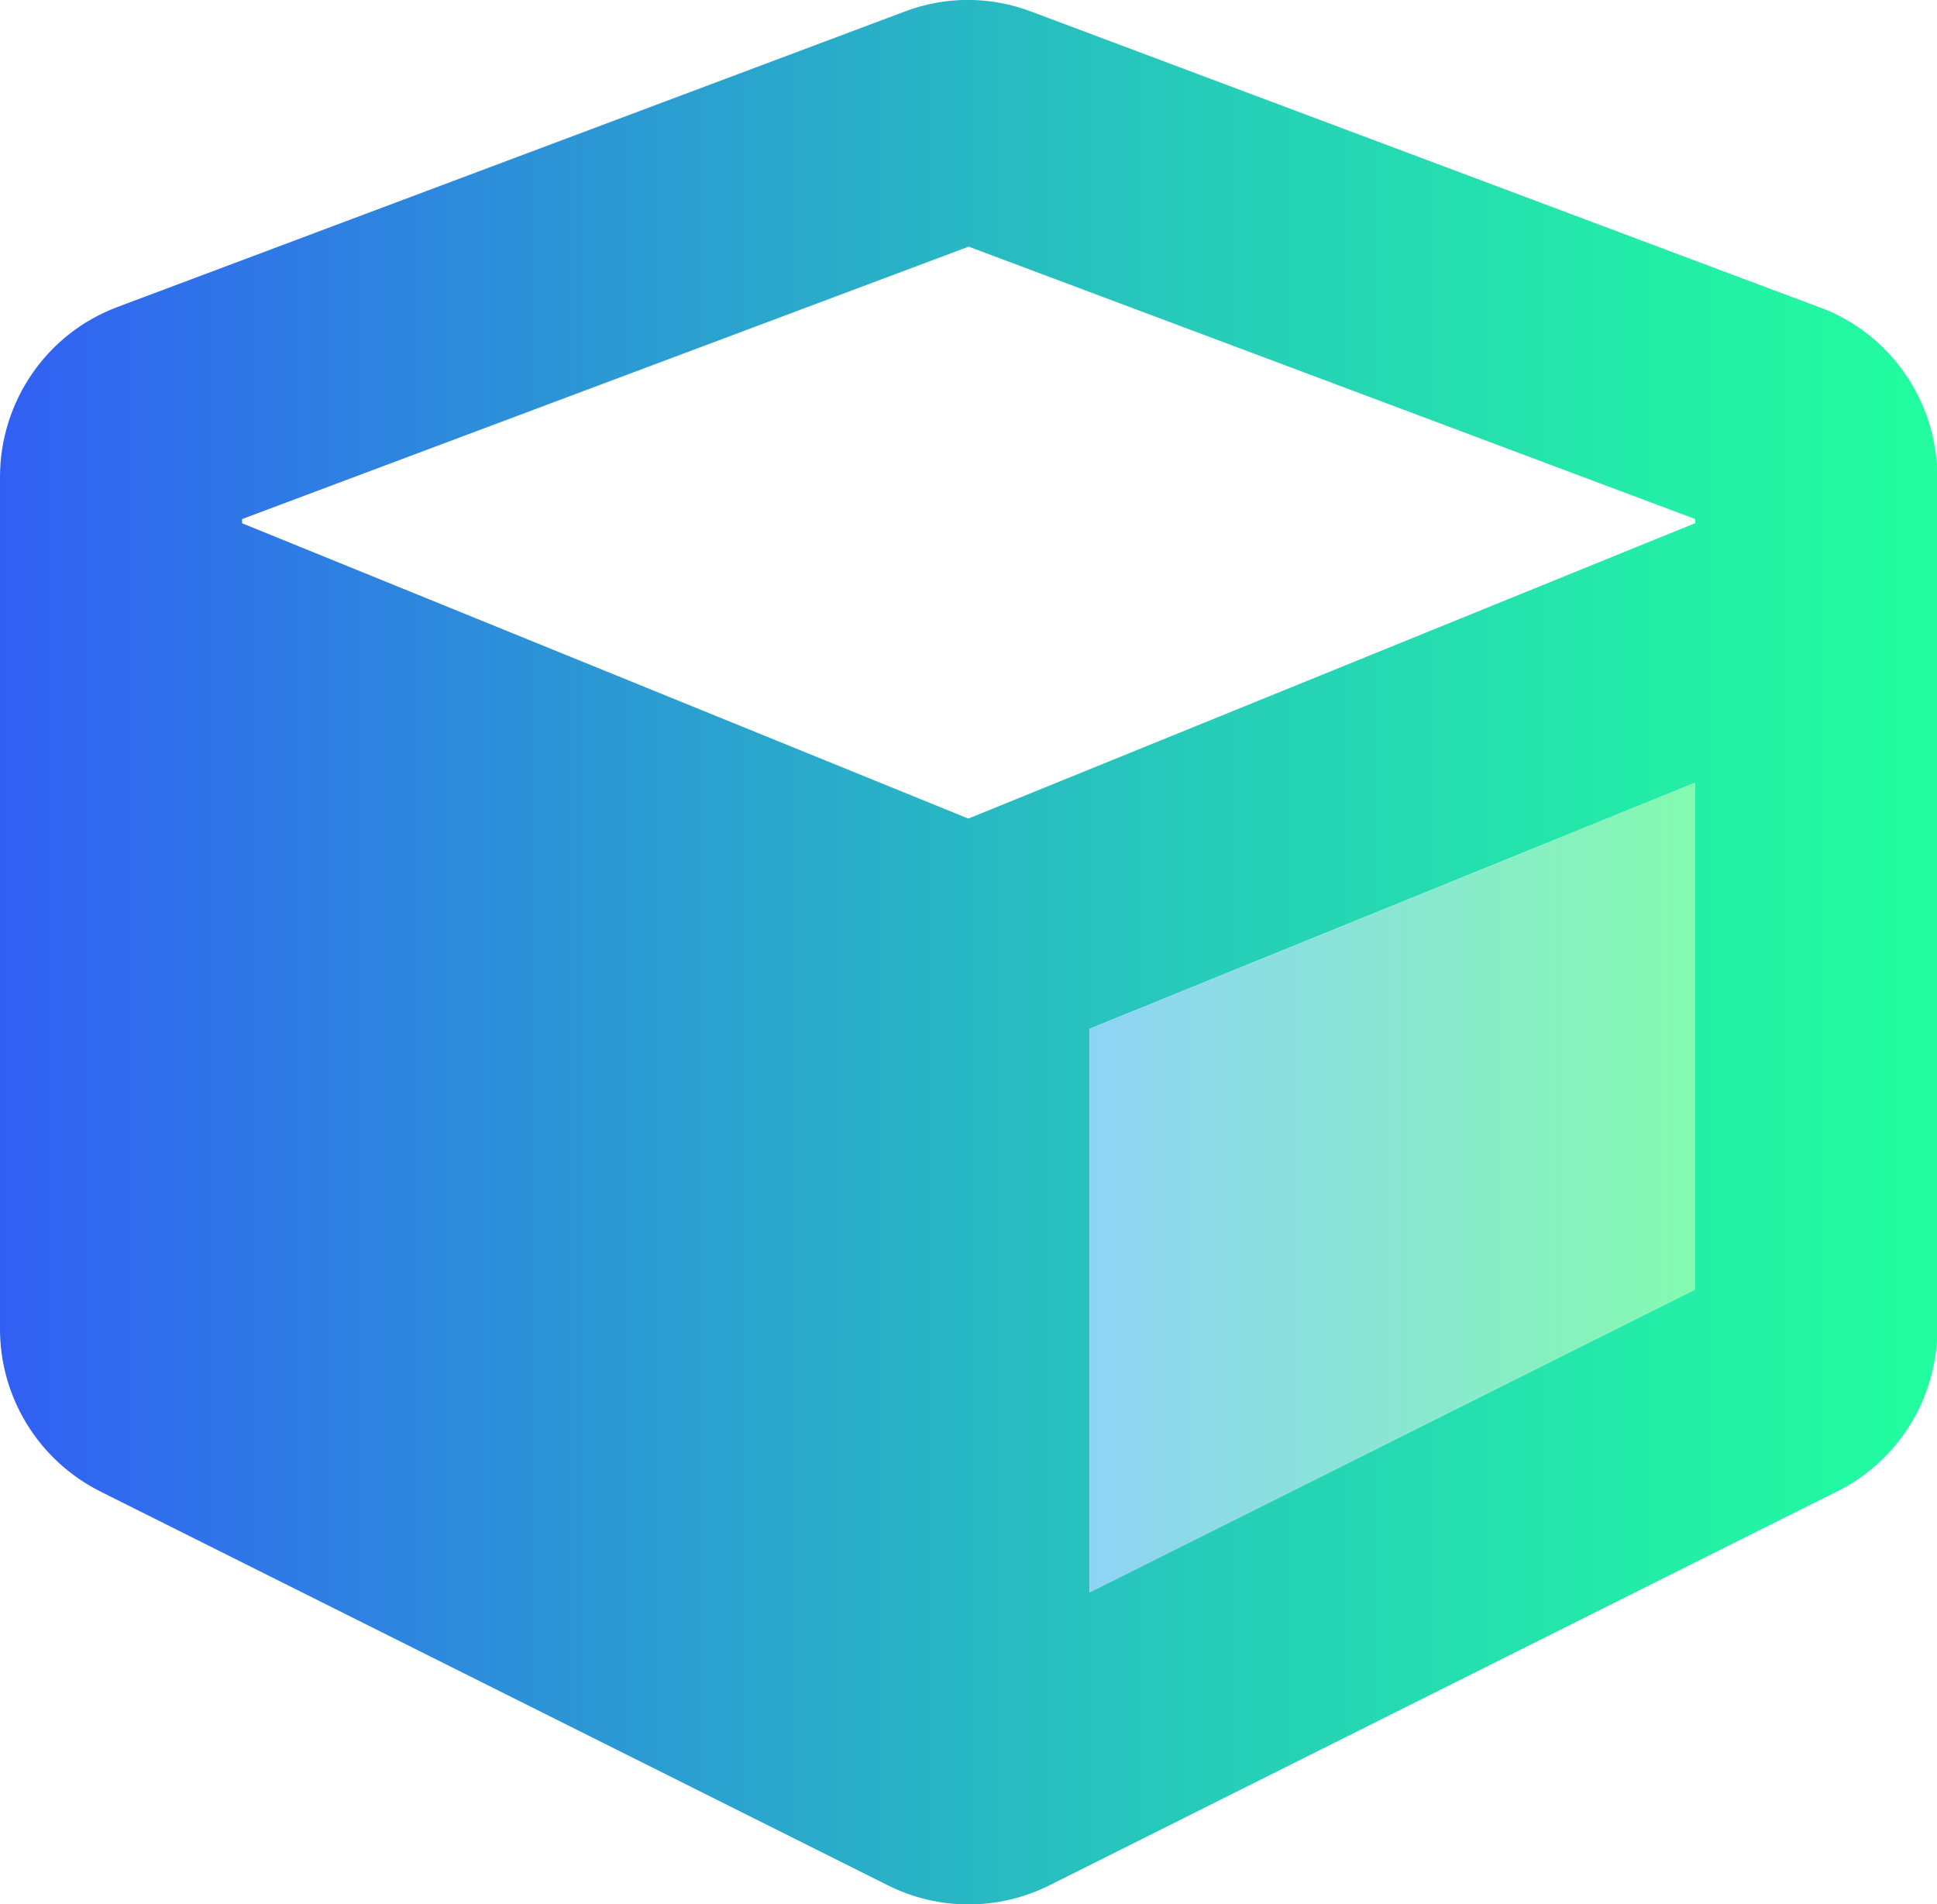
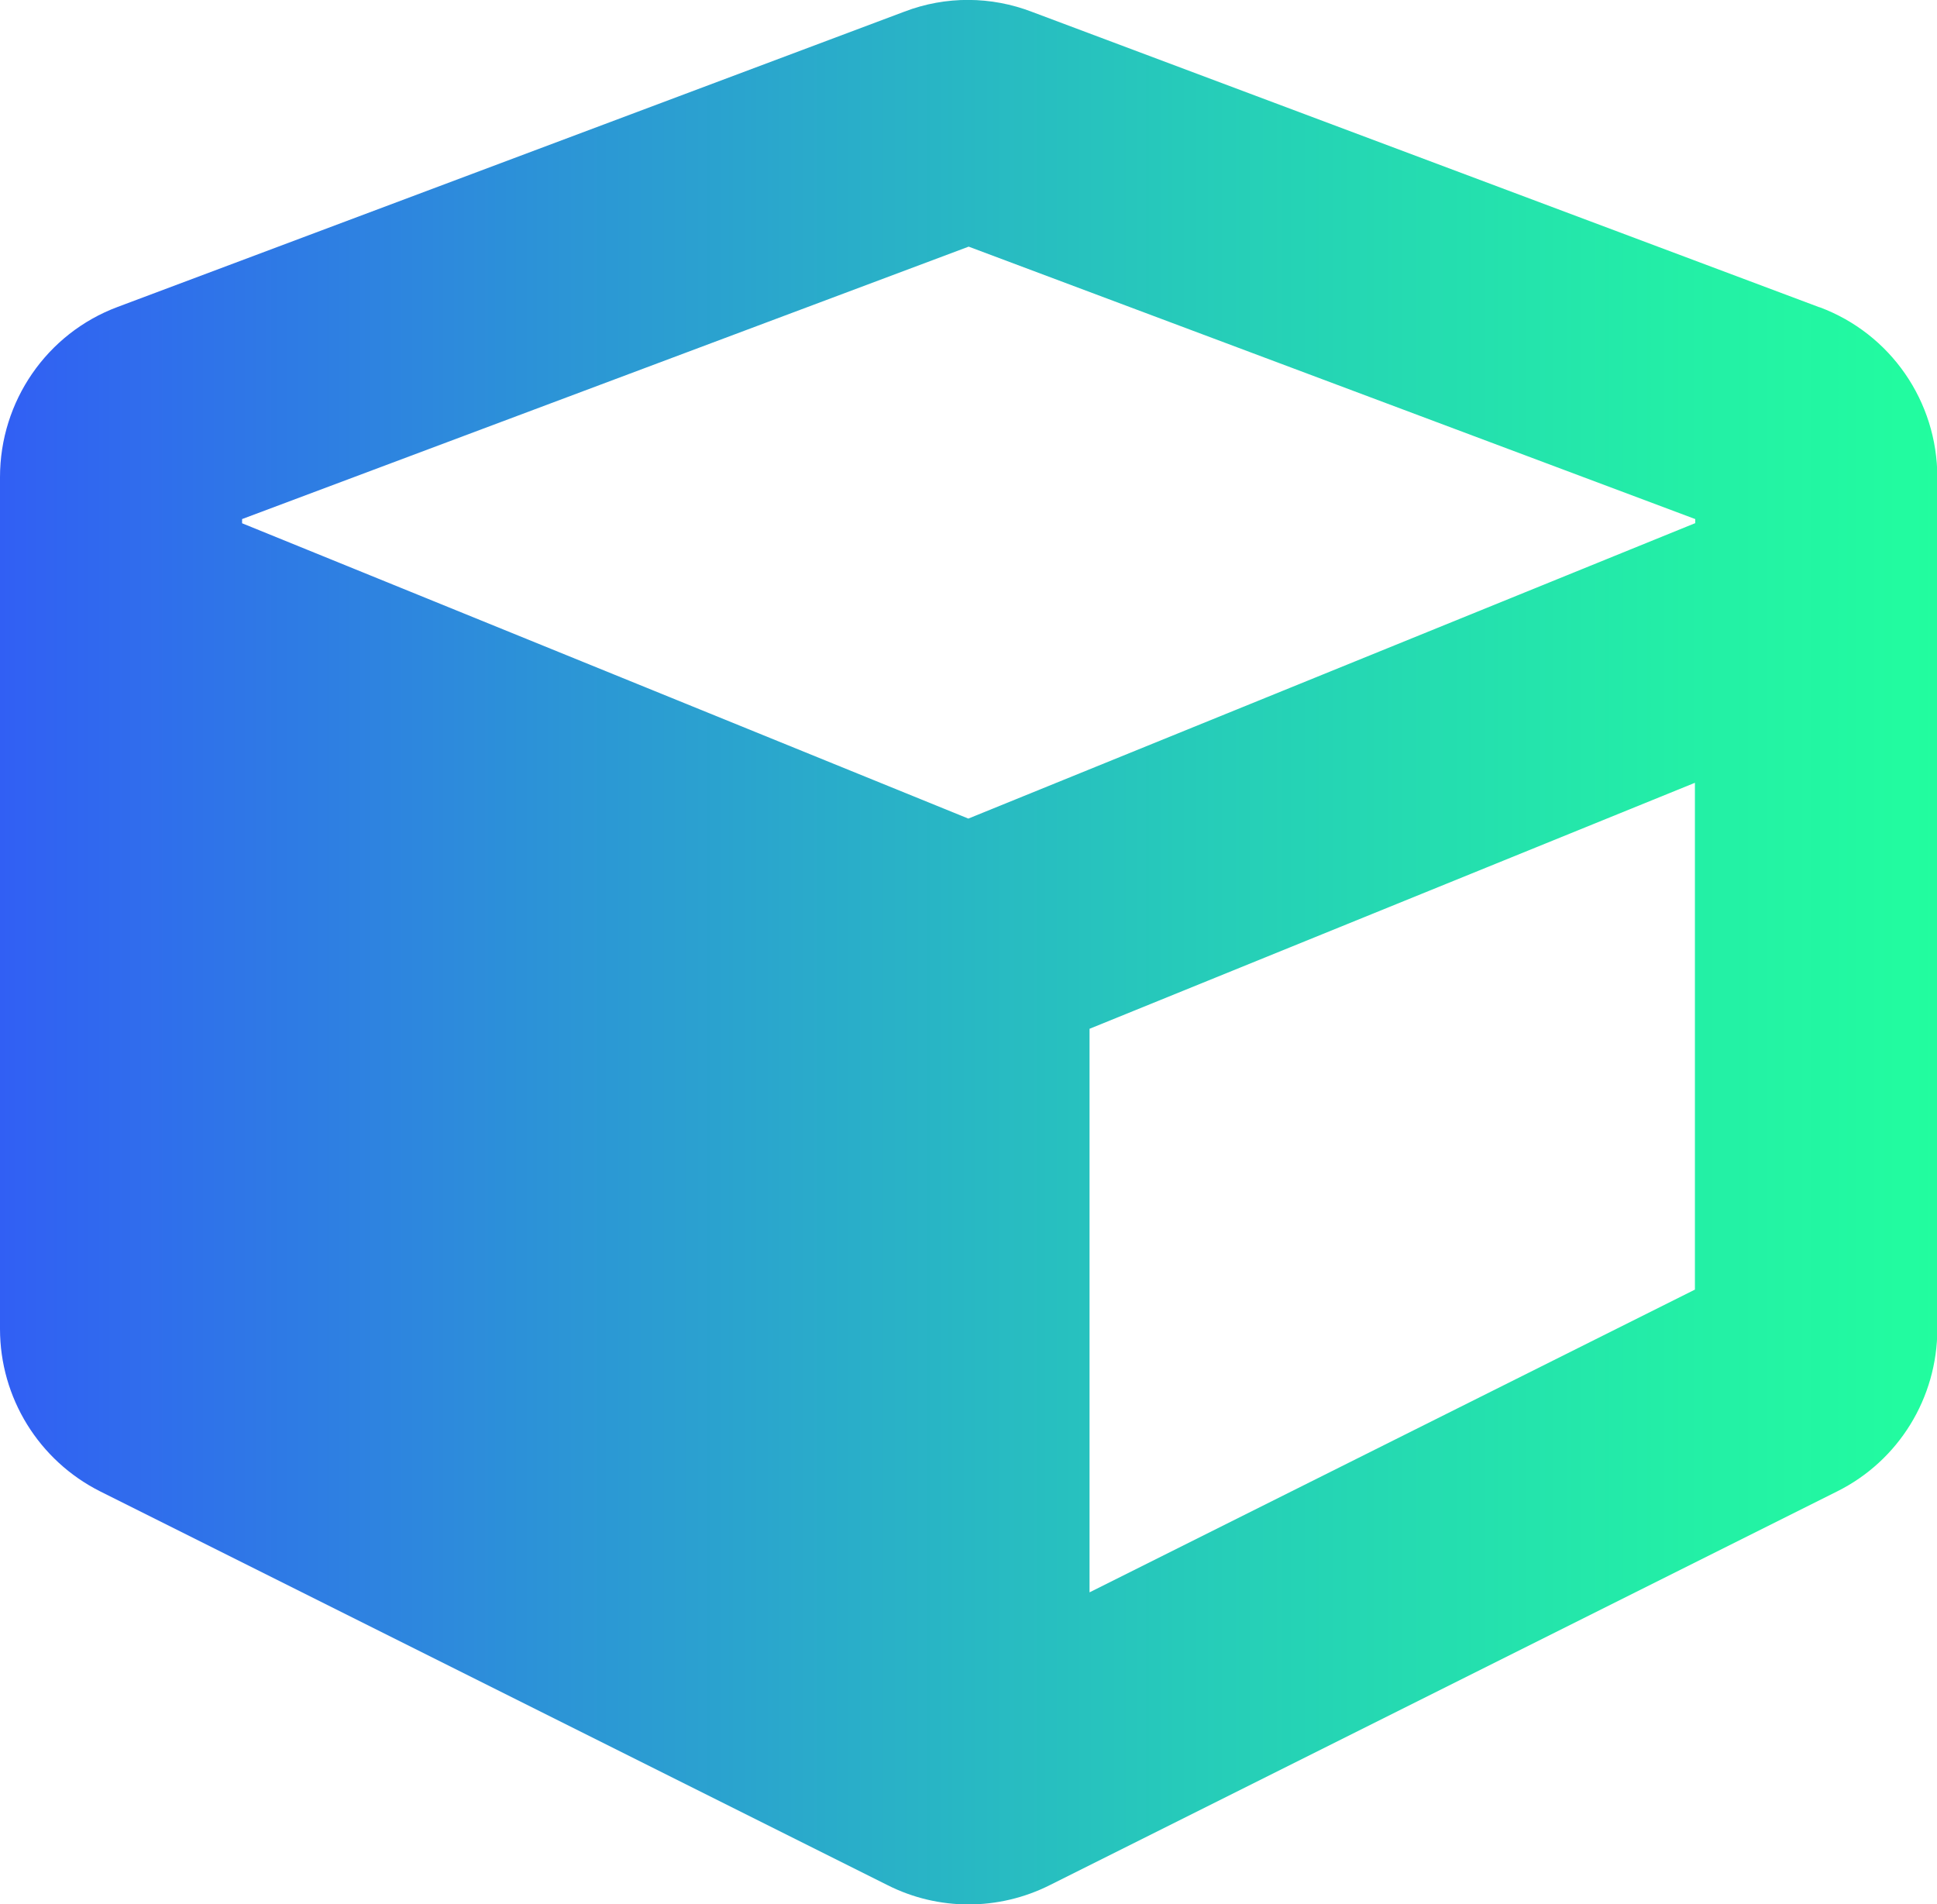
<svg xmlns="http://www.w3.org/2000/svg" id="Layer_2" viewBox="0 0 60.09 59.06">
  <defs>
    <linearGradient id="linear-gradient" x1="0" y1="29.53" x2="60.09" y2="29.53" gradientUnits="userSpaceOnUse">
      <stop offset="0" stop-color="#315ff4" />
      <stop offset=".28" stop-color="#2c93d7" />
      <stop offset=".62" stop-color="#26ccb9" />
      <stop offset=".87" stop-color="#23efa6" />
      <stop offset="1" stop-color="#22fd9f" />
    </linearGradient>
    <linearGradient id="linear-gradient-2" x1="33.8" y1="36.83" x2="52.58" y2="36.83" gradientUnits="userSpaceOnUse">
      <stop offset="0" stop-color="#8fd3f4" />
      <stop offset="1" stop-color="#84fab0" />
    </linearGradient>
  </defs>
  <g id="Layer_1-2">
    <path d="M56.44,9.53L32.02,.37c-1.27-.49-2.68-.5-3.96-.01L3.65,9.52C1.45,10.34,0,12.45,0,14.8v26.42c0,2.13,1.2,4.08,3.11,5.04l24.42,12.21c1.58,.8,3.45,.8,5.04,0l24.42-12.21c1.91-.95,3.11-2.9,3.11-5.04V14.8c0-2.35-1.45-4.45-3.65-5.27Zm-3.86,30.47l-18.78,9.39V31.91l18.78-7.63v15.72Zm0-23.77l-22.54,9.16L7.51,16.23v-.13L30.05,7.65l22.54,8.45v.13Z" fill="url(#linear-gradient)" />
-     <path d="M52.58,40l-18.78,9.39V31.91l18.78-7.63v15.72Z" fill="url(#linear-gradient-2)" />
  </g>
</svg>